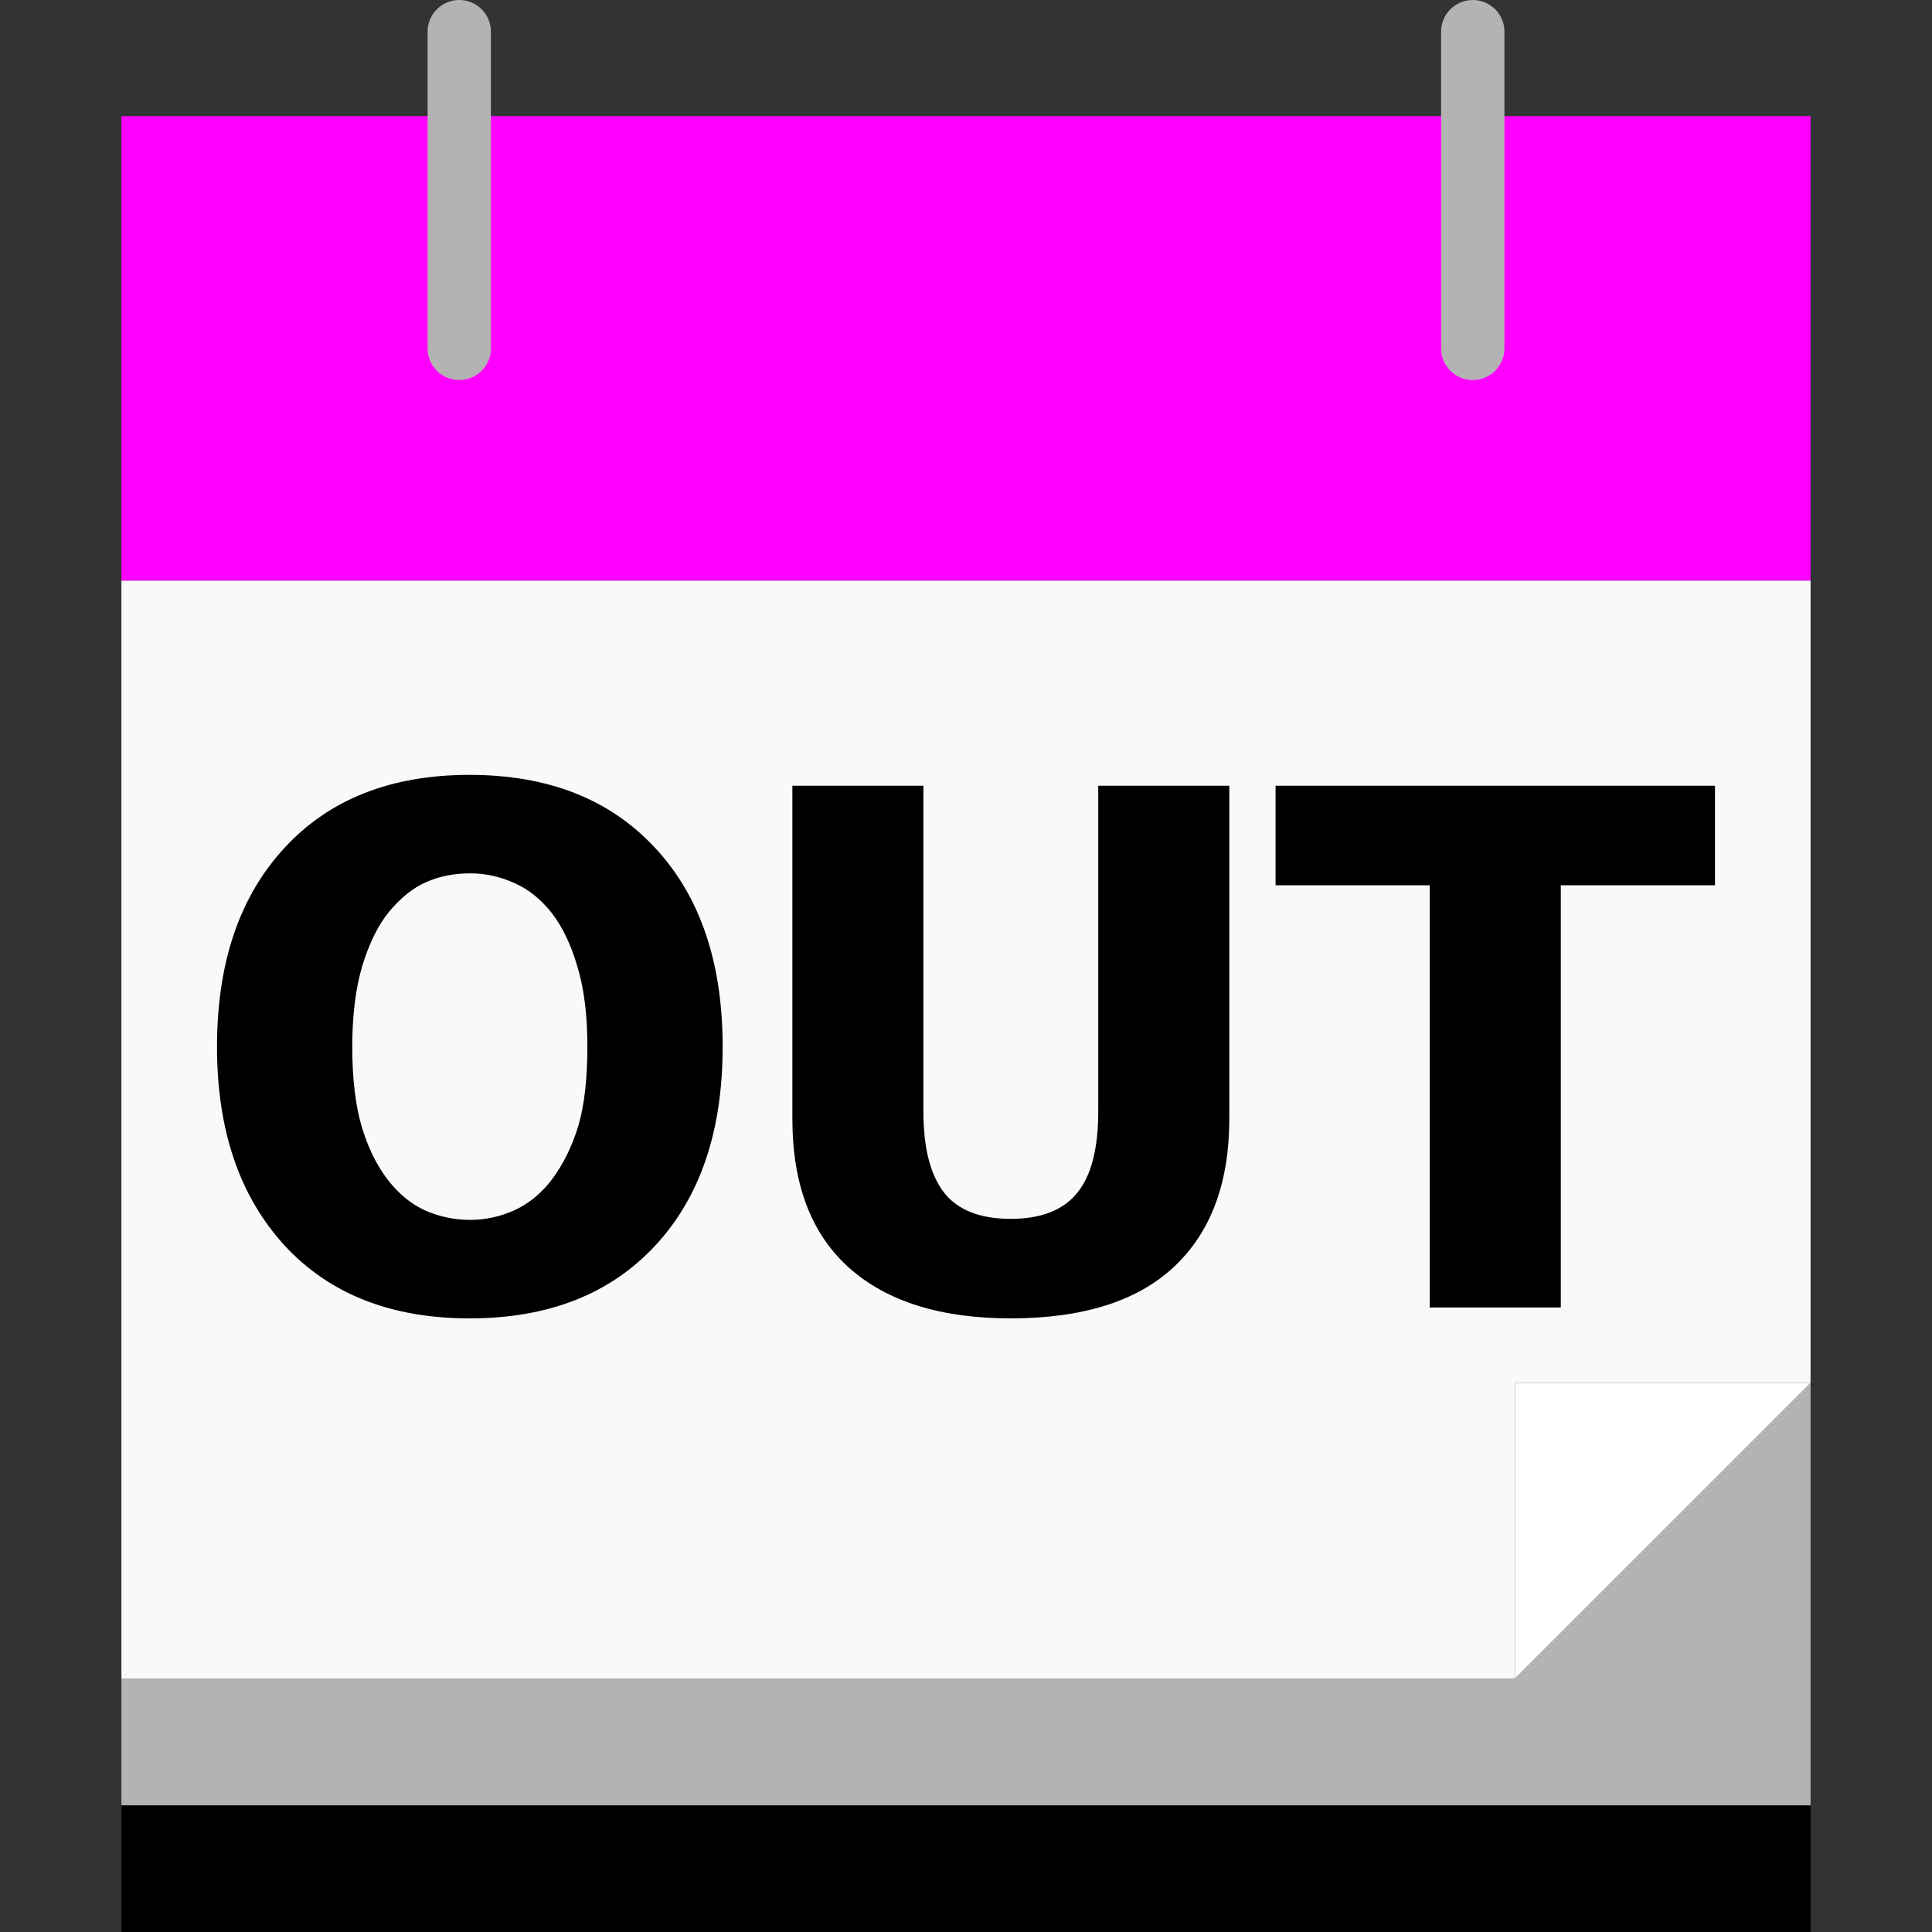
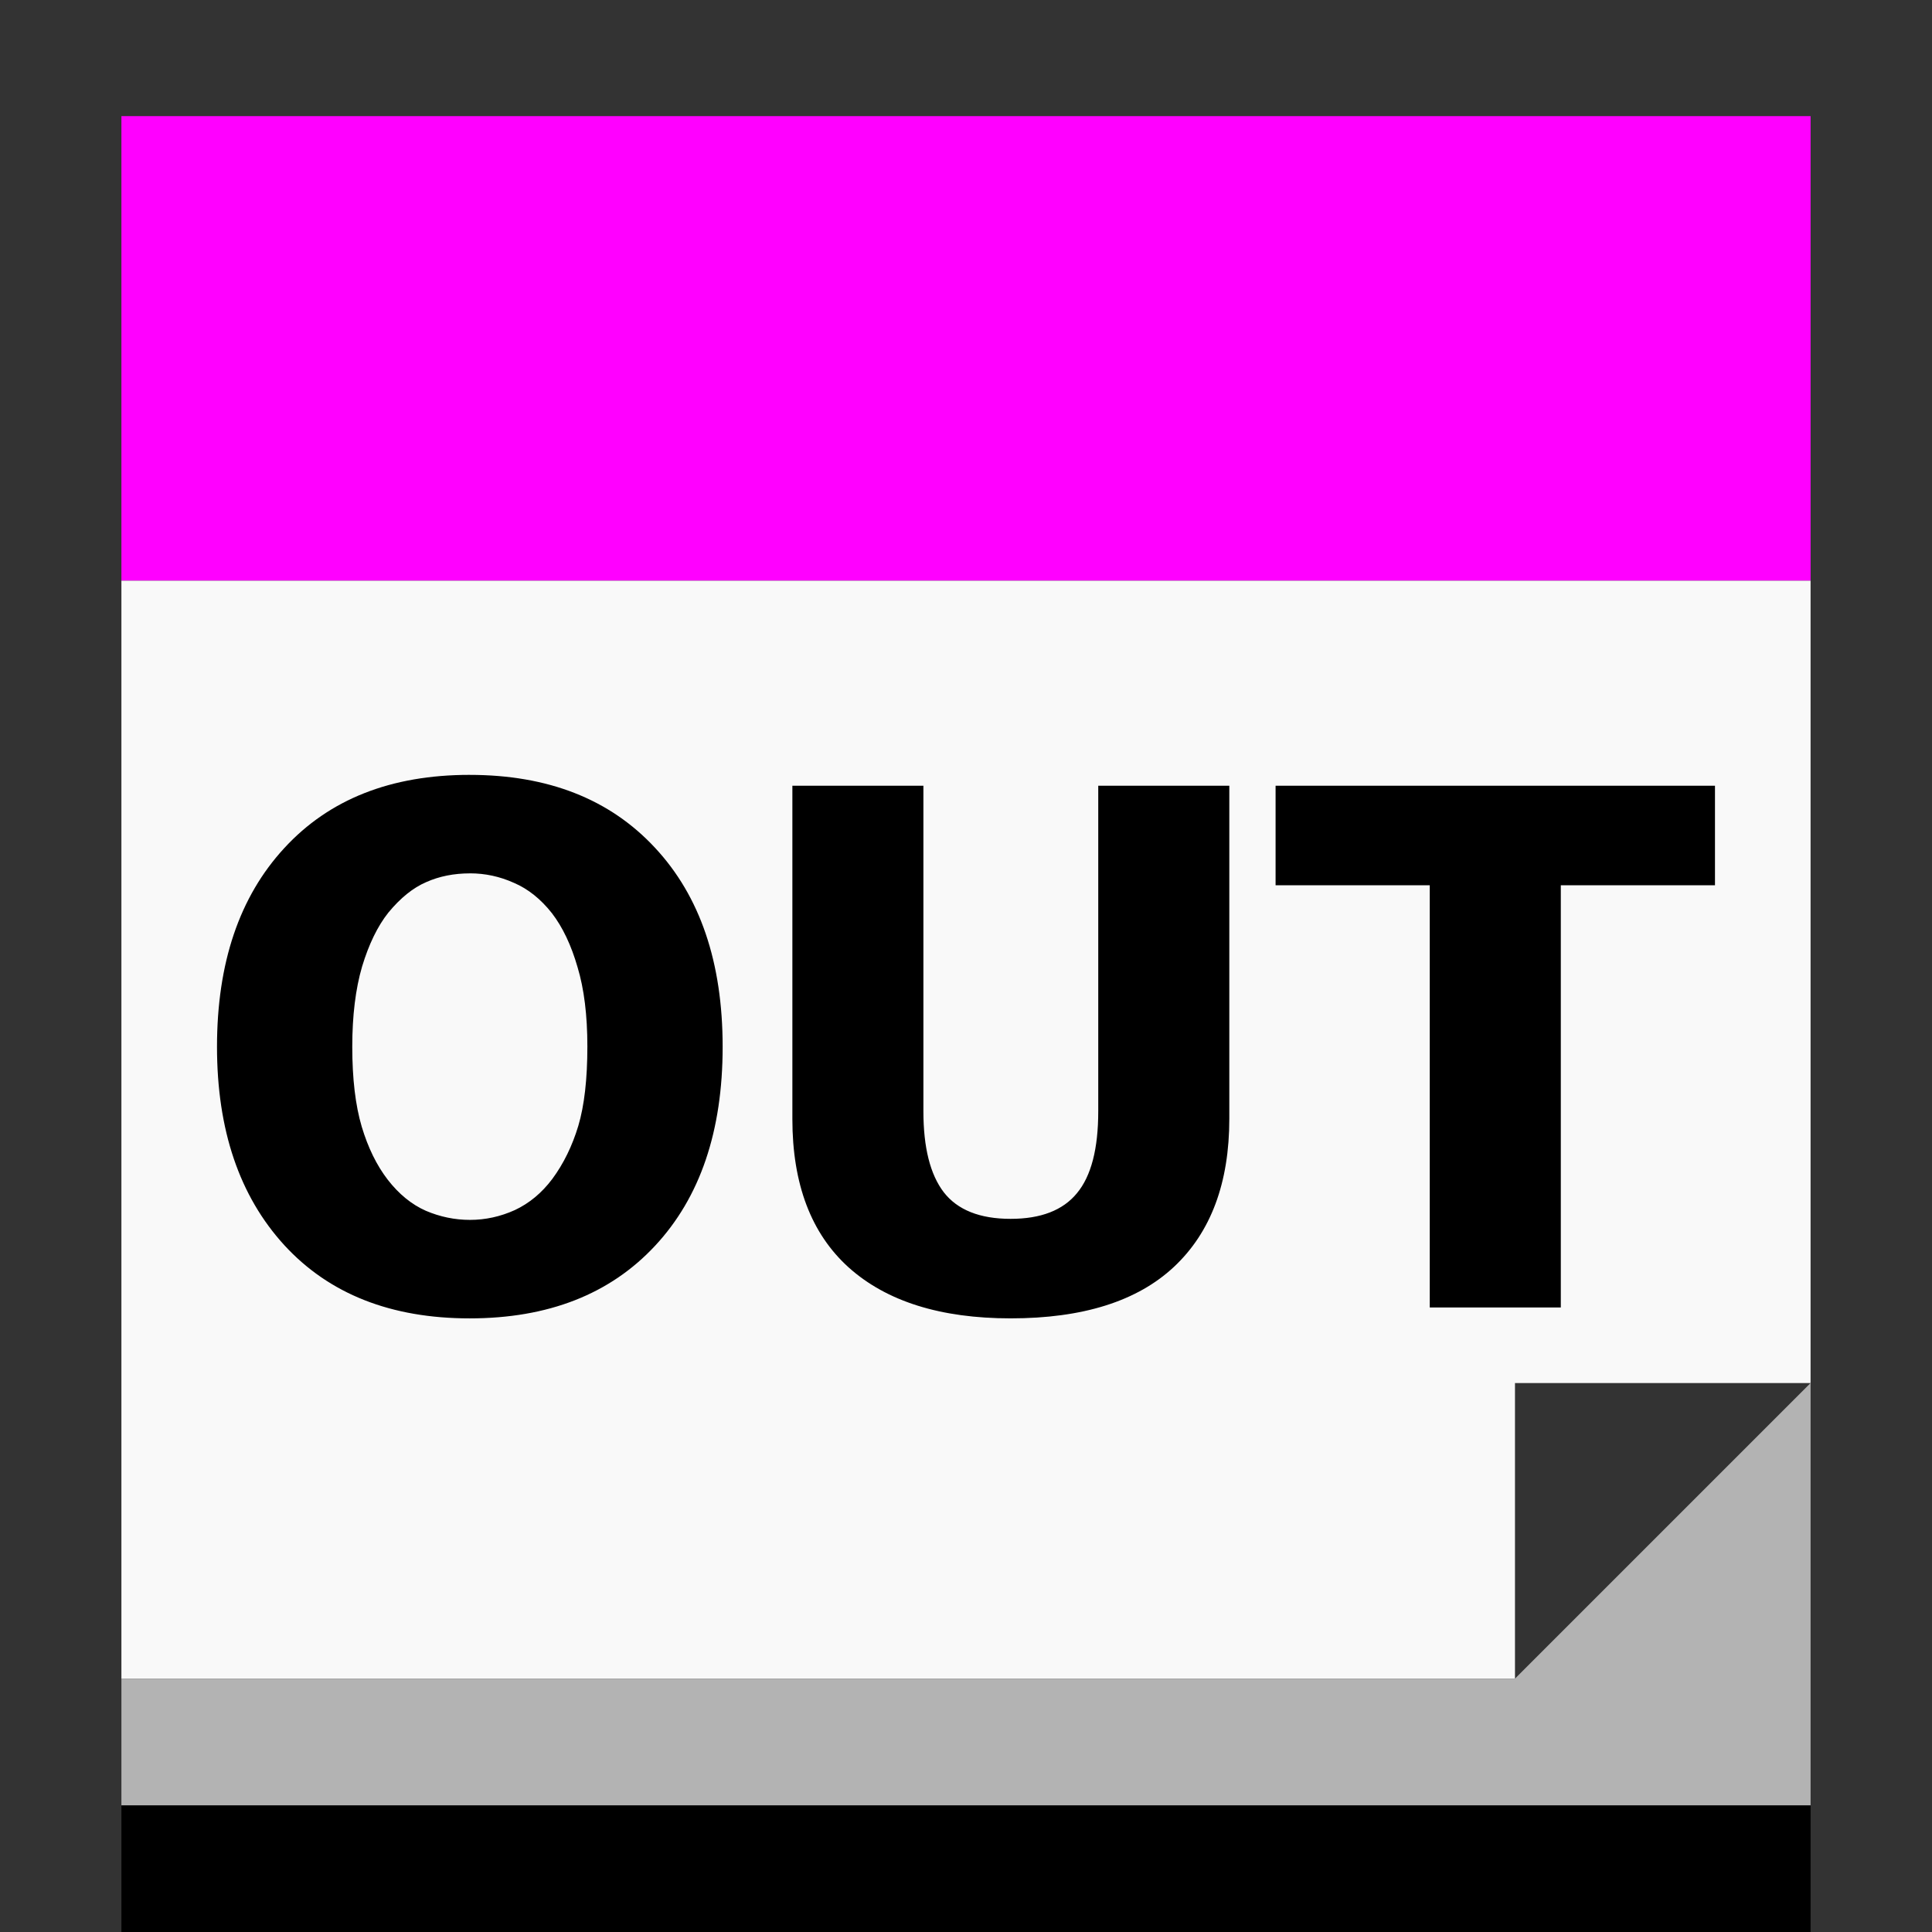
<svg xmlns="http://www.w3.org/2000/svg" viewBox="0 0 100 100">
  <rect x="0" y="0" width="100" height="100" fill="#333333" stroke="none" />
  <path fill="#f0f" d="m6.284 6.011h87.432v24.044h-87.432z" />
  <path d="m6.284 93.443v6.558h87.432v-6.558z" />
-   <path fill="#fff" d="m93.716 71.585-15.301 15.3v-15.3z" />
-   <path fill="#f9f9f9" d="m6.284 30.055v56.831h72.131v-15.3h15.3l3.84e-4 -3.9e-4v-41.53z" />
+   <path fill="#f9f9f9" d="m6.284 30.055v56.831h72.131v-15.3h15.3l3.84e-4 -3.9e-4v-41.53" />
  <g fill="#b3b3b3">
-     <path d="m76.23 19.672c-0.905 0-1.639-0.734-1.639-1.639v-16.394c0-0.906 0.734-1.639 1.639-1.639 0.905 0 1.639 0.734 1.639 1.639v16.393c1.95e-4 0.906-0.734 1.639-1.639 1.639z" />
-     <path d="m23.771 19.672c-0.905 0-1.639-0.734-1.639-1.639v-16.394c0-0.906 0.734-1.639 1.639-1.639 0.905 0 1.639 0.734 1.639 1.639v16.393c0 0.906-0.734 1.639-1.639 1.639z" />
    <path d="m93.715 71.585-15.3 15.3v3.9e-4h-72.131v6.558h87.432v-21.858z" />
  </g>
  <path d="m24.309 40.107c-4.075 0-7.273 1.264-9.595 3.791-2.321 2.515-3.482 5.943-3.482 10.284 0 4.305 1.161 7.726 3.482 10.266 2.321 2.527 5.52 3.791 9.595 3.791 4.063 0 7.261-1.251 9.594-3.754 2.334-2.503 3.501-5.937 3.501-10.302s-1.167-7.799-3.501-10.302c-2.334-2.515-5.532-3.773-9.594-3.773zm16.704 0.562v17.249c0 3.374 0.974 5.937 2.92 7.69 1.959 1.753 4.752 2.63 8.379 2.63 3.736 0 6.554-0.889 8.452-2.666 1.91-1.79 2.865-4.347 2.865-7.672v-17.231h-6.784v16.85c0 1.947-0.368 3.362-1.106 4.244-0.725 0.883-1.868 1.324-3.428 1.324-1.596 0-2.751-0.46-3.464-1.379-0.701-0.919-1.052-2.315-1.052-4.189v-16.85zm25.011 0v5.151h7.98v21.855h6.783v-21.855h7.98v-5.151zm-41.697 4.535c0.786 0 1.542 0.163 2.267 0.489 0.738 0.314 1.397 0.841 1.977 1.578 0.556 0.726 0.997 1.657 1.324 2.793 0.339 1.125 0.507 2.491 0.507 4.099 0 1.693-0.157 3.065-0.471 4.117-0.314 1.04-0.762 1.953-1.342 2.739-0.544 0.725-1.191 1.263-1.941 1.614-0.75 0.339-1.523 0.508-2.321 0.508-0.786 0-1.548-0.157-2.285-0.471-0.738-0.326-1.397-0.865-1.977-1.614-0.568-0.738-1.016-1.651-1.342-2.739-0.326-1.1-0.49-2.479-0.49-4.135 0-1.608 0.169-2.993 0.508-4.153 0.351-1.161 0.804-2.092 1.36-2.793 0.629-0.762 1.282-1.288 1.959-1.578 0.677-0.302 1.433-0.453 2.267-0.453z" />
</svg>